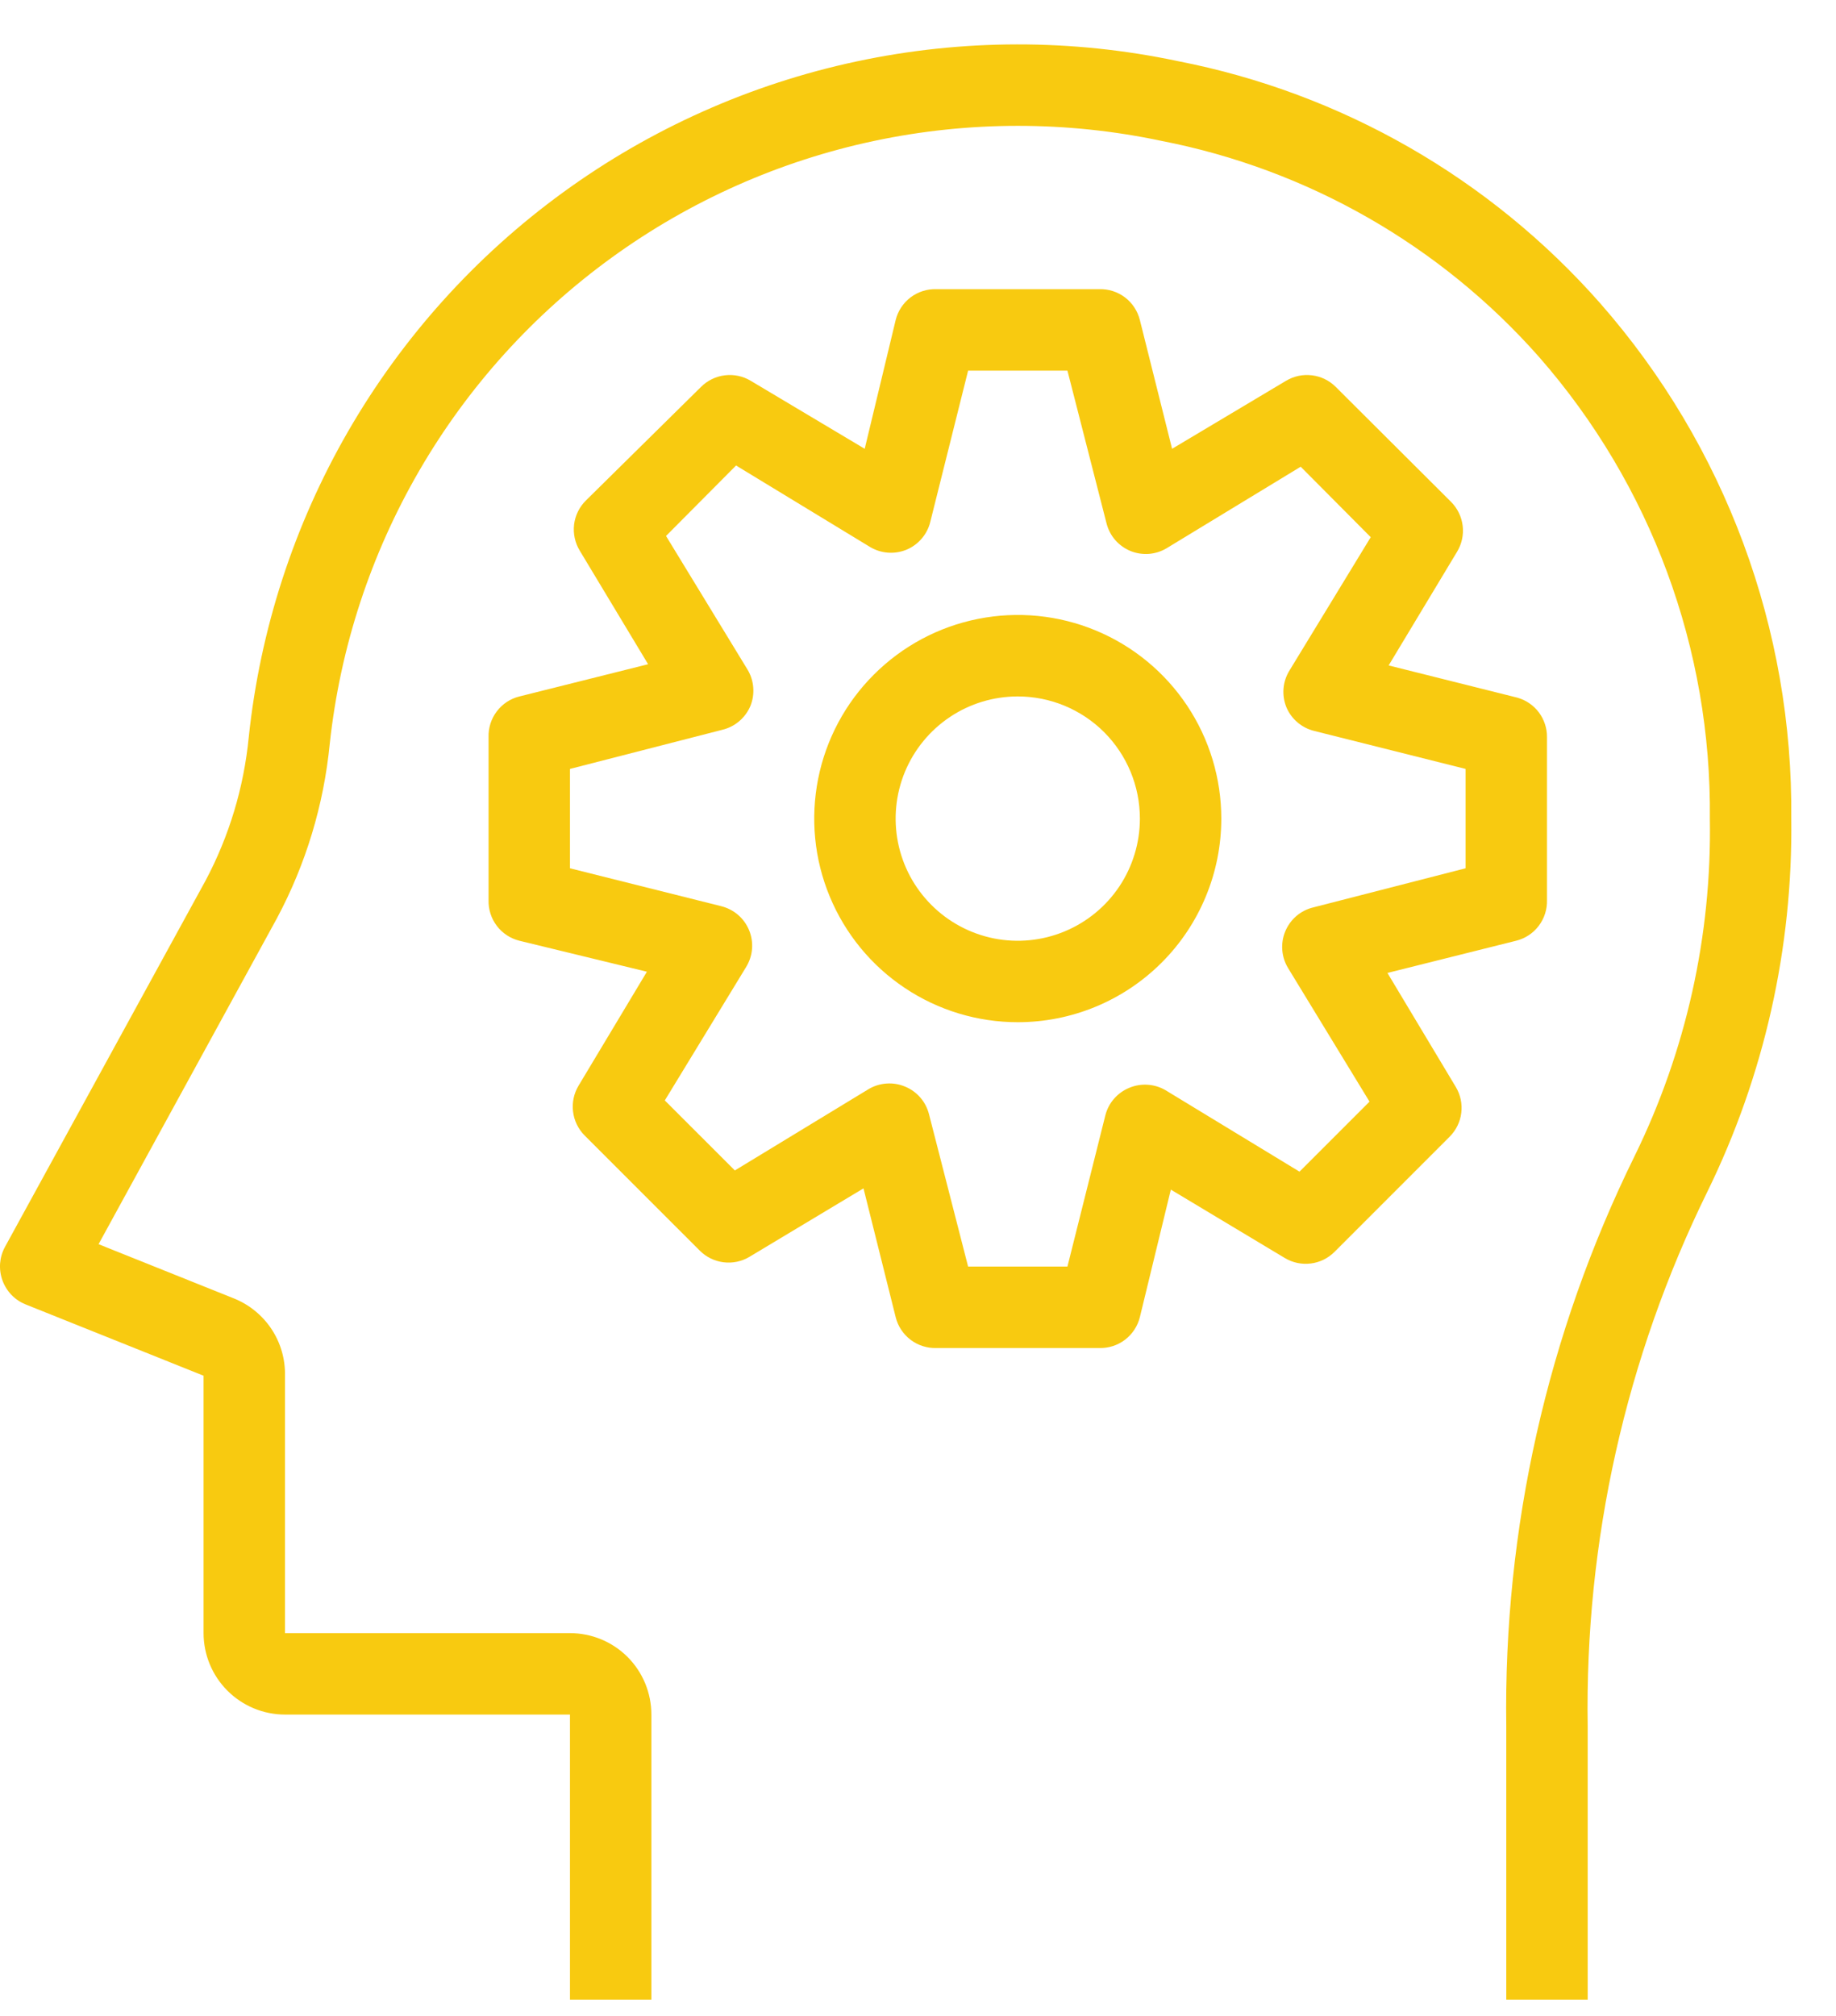
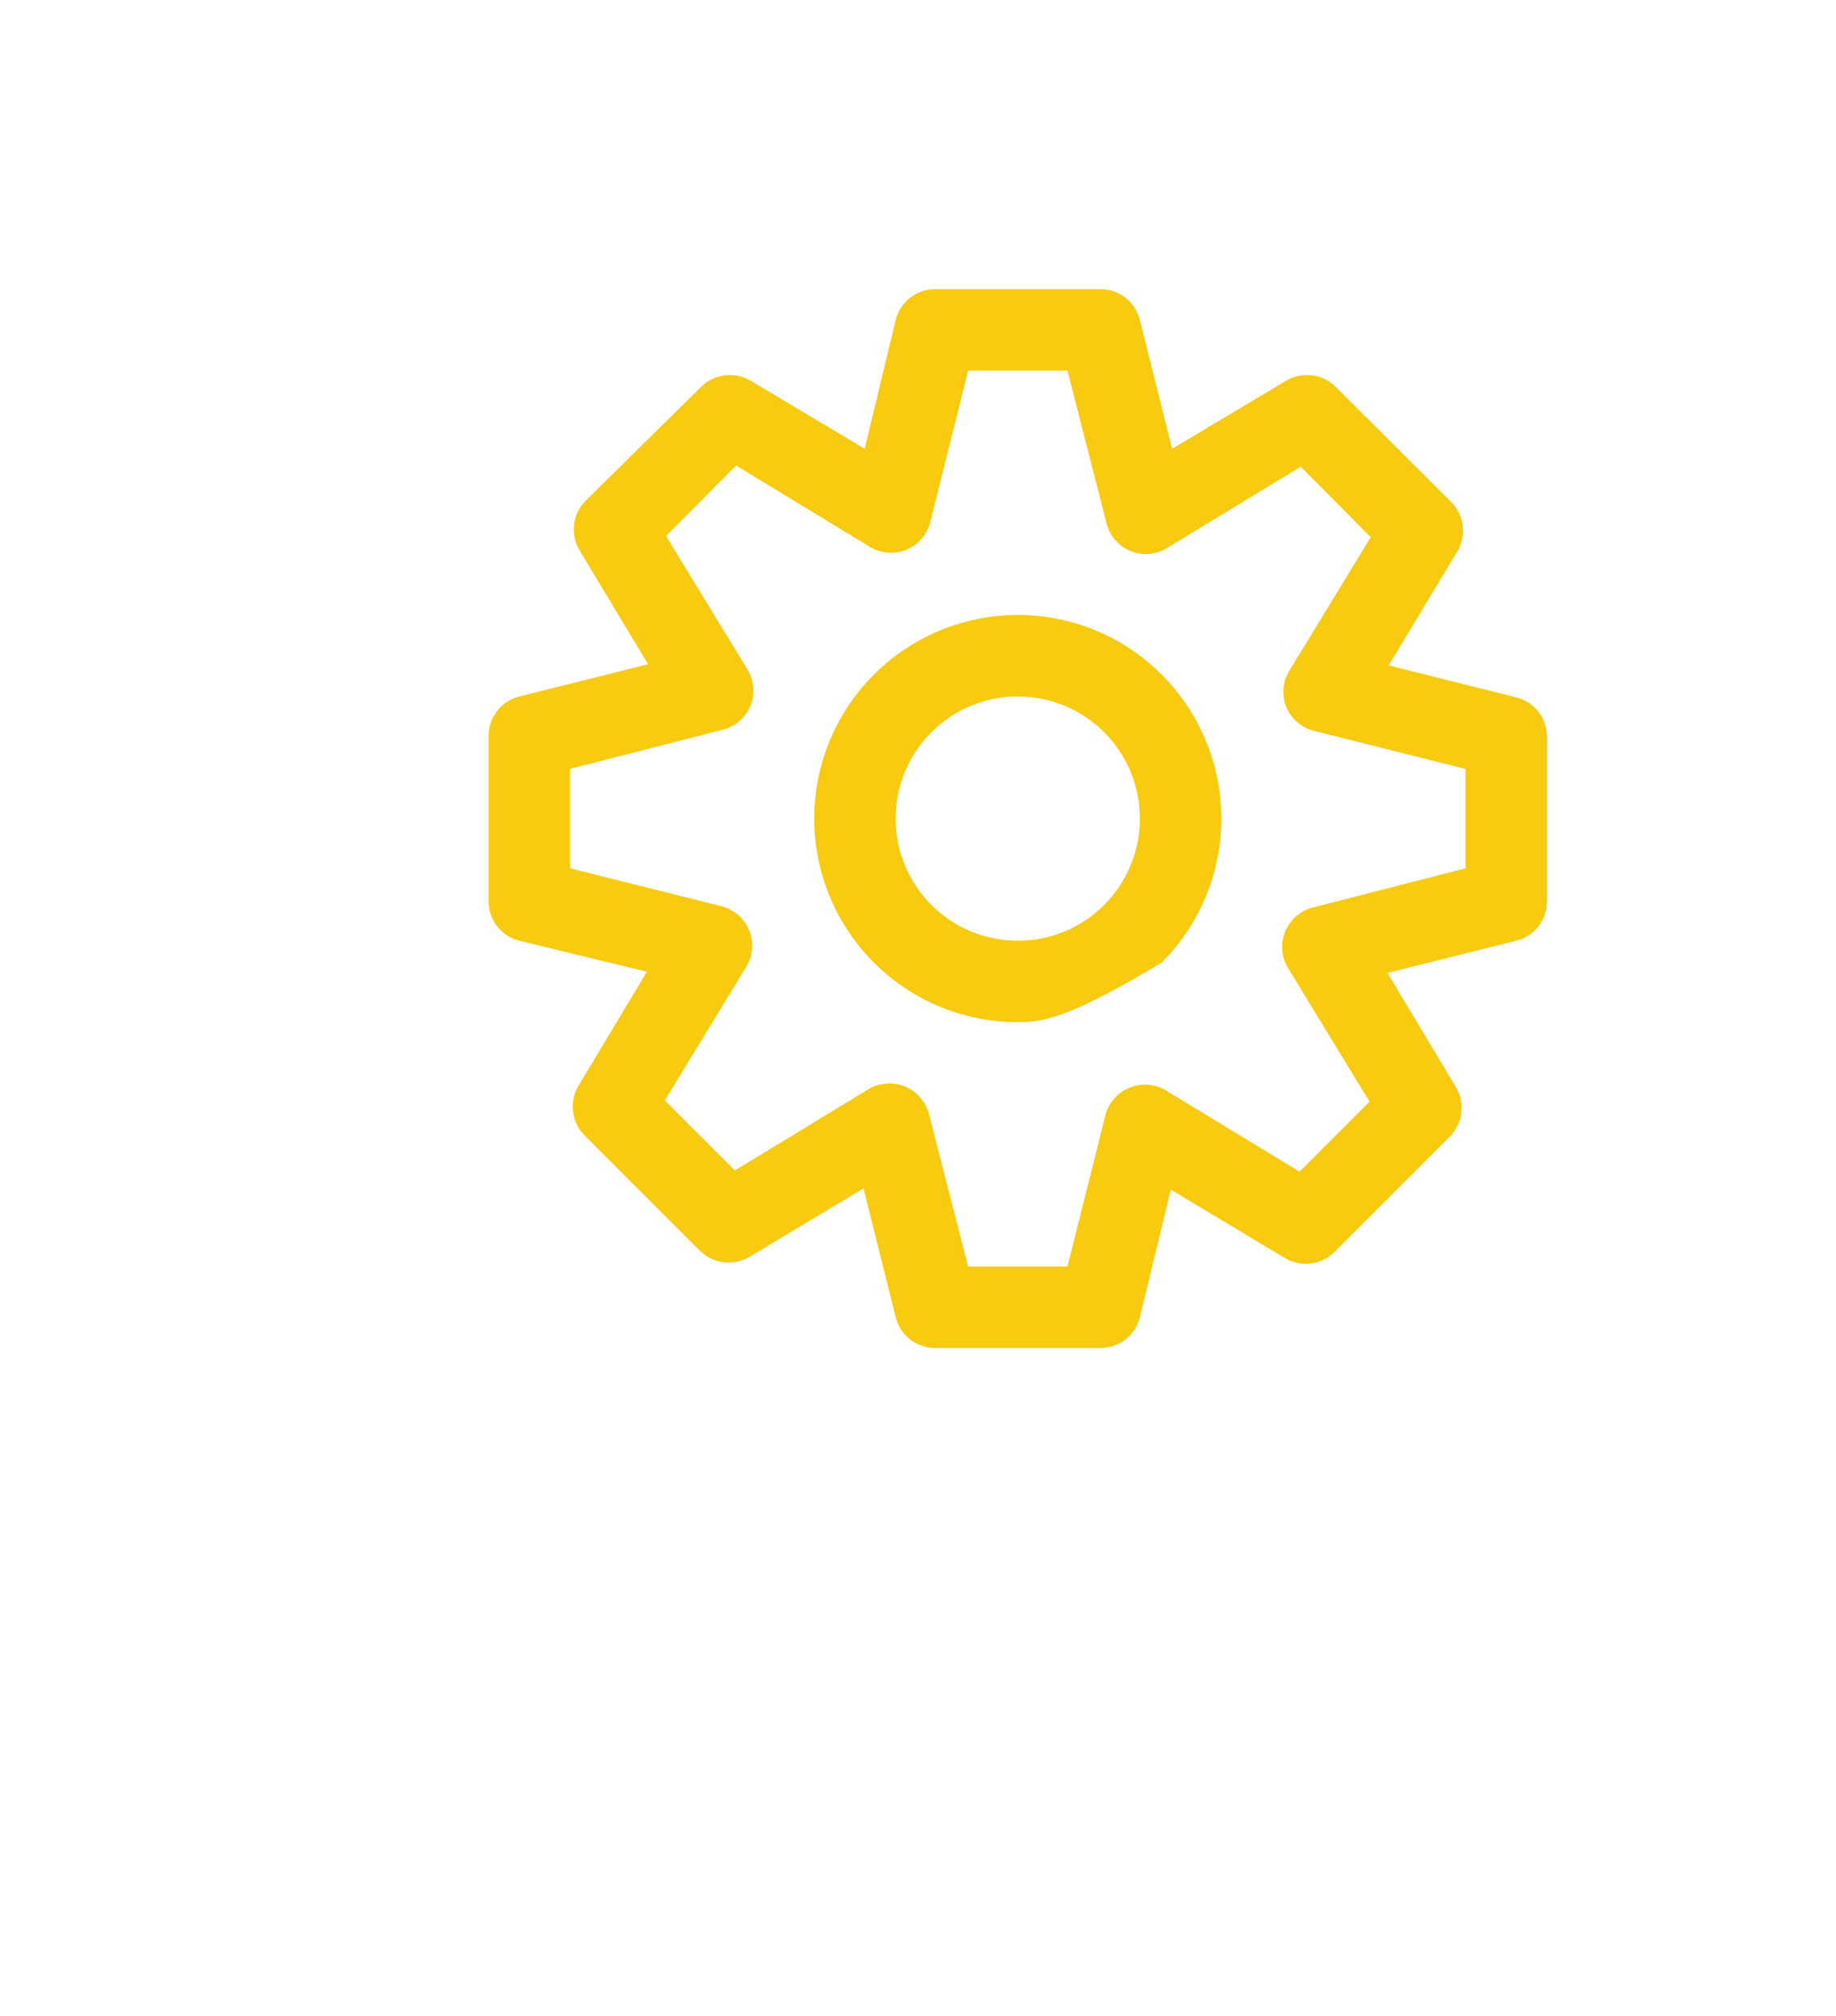
<svg xmlns="http://www.w3.org/2000/svg" width="41" height="45" viewBox="0 0 41 45" fill="none">
-   <path d="M35.455 44.636H33.637V38.536C33.573 34.127 34.554 29.766 36.501 25.809C37.651 23.466 38.227 20.883 38.183 18.273C38.223 14.488 36.867 10.821 34.373 7.973C32.17 5.478 29.204 3.781 25.937 3.145C23.823 2.697 21.638 2.697 19.524 3.145C17.41 3.593 15.413 4.48 13.663 5.748C11.912 7.016 10.447 8.637 9.363 10.506C8.278 12.375 7.597 14.451 7.364 16.6C7.231 17.965 6.83 19.291 6.183 20.5L2.201 27.773L5.219 28.982C5.563 29.119 5.857 29.358 6.062 29.666C6.267 29.975 6.372 30.339 6.364 30.709V36.455H12.728C13.21 36.455 13.673 36.646 14.014 36.987C14.355 37.328 14.546 37.791 14.546 38.273V44.636H12.728V38.273H6.364C5.882 38.273 5.42 38.081 5.079 37.74C4.738 37.399 4.546 36.937 4.546 36.455V30.709L0.573 29.118C0.454 29.07 0.346 28.998 0.257 28.906C0.168 28.813 0.099 28.703 0.055 28.582C0.011 28.461 -0.007 28.332 0.002 28.203C0.012 28.075 0.048 27.95 0.11 27.836L4.592 19.654C5.119 18.661 5.446 17.574 5.555 16.454C5.809 14.05 6.564 11.725 7.773 9.63C8.982 7.536 10.617 5.718 12.572 4.296C14.528 2.873 16.76 1.877 19.125 1.372C21.49 0.867 23.935 0.864 26.301 1.364C29.957 2.076 33.275 3.978 35.737 6.773C38.526 9.95 40.044 14.045 40.001 18.273C40.038 21.157 39.397 24.009 38.128 26.6C36.305 30.311 35.389 34.402 35.455 38.536V44.636Z" fill="#F8CA10" />
-   <path d="M22.728 22.818C21.829 22.818 20.95 22.552 20.203 22.052C19.455 21.553 18.873 20.843 18.529 20.012C18.184 19.182 18.095 18.268 18.27 17.386C18.445 16.504 18.878 15.694 19.514 15.059C20.15 14.423 20.959 13.99 21.841 13.815C22.723 13.639 23.637 13.729 24.468 14.073C25.298 14.417 26.008 15 26.507 15.747C27.007 16.495 27.273 17.374 27.273 18.273C27.273 18.87 27.156 19.461 26.927 20.012C26.699 20.564 26.364 21.065 25.942 21.487C25.52 21.909 25.019 22.244 24.468 22.472C23.916 22.701 23.325 22.818 22.728 22.818ZM22.728 15.546C22.189 15.546 21.661 15.705 21.213 16.005C20.764 16.305 20.415 16.731 20.208 17.229C20.002 17.727 19.948 18.276 20.053 18.805C20.158 19.334 20.418 19.82 20.8 20.201C21.181 20.583 21.667 20.842 22.196 20.948C22.725 21.053 23.273 20.999 23.772 20.792C24.27 20.586 24.696 20.236 24.996 19.788C25.295 19.339 25.455 18.812 25.455 18.273C25.455 17.549 25.168 16.856 24.657 16.344C24.145 15.833 23.451 15.546 22.728 15.546Z" fill="#F8CA10" />
+   <path d="M22.728 22.818C21.829 22.818 20.95 22.552 20.203 22.052C19.455 21.553 18.873 20.843 18.529 20.012C18.184 19.182 18.095 18.268 18.27 17.386C18.445 16.504 18.878 15.694 19.514 15.059C20.15 14.423 20.959 13.99 21.841 13.815C22.723 13.639 23.637 13.729 24.468 14.073C25.298 14.417 26.008 15 26.507 15.747C27.007 16.495 27.273 17.374 27.273 18.273C27.273 18.87 27.156 19.461 26.927 20.012C26.699 20.564 26.364 21.065 25.942 21.487C23.916 22.701 23.325 22.818 22.728 22.818ZM22.728 15.546C22.189 15.546 21.661 15.705 21.213 16.005C20.764 16.305 20.415 16.731 20.208 17.229C20.002 17.727 19.948 18.276 20.053 18.805C20.158 19.334 20.418 19.82 20.8 20.201C21.181 20.583 21.667 20.842 22.196 20.948C22.725 21.053 23.273 20.999 23.772 20.792C24.27 20.586 24.696 20.236 24.996 19.788C25.295 19.339 25.455 18.812 25.455 18.273C25.455 17.549 25.168 16.856 24.657 16.344C24.145 15.833 23.451 15.546 22.728 15.546Z" fill="#F8CA10" />
  <path d="M24.546 30.091H20.91C20.702 30.097 20.499 30.032 20.333 29.906C20.168 29.78 20.05 29.602 20.001 29.4L19.283 26.527L16.737 28.055C16.564 28.159 16.36 28.202 16.159 28.177C15.958 28.152 15.771 28.061 15.628 27.918L13.055 25.346C12.912 25.202 12.821 25.015 12.797 24.814C12.772 24.613 12.815 24.41 12.919 24.236L14.446 21.691L11.601 21C11.399 20.95 11.22 20.833 11.095 20.668C10.969 20.502 10.904 20.299 10.91 20.091V16.454C10.904 16.247 10.969 16.043 11.095 15.878C11.22 15.713 11.399 15.595 11.601 15.546L14.473 14.827L12.946 12.291C12.84 12.116 12.796 11.911 12.82 11.708C12.845 11.505 12.938 11.317 13.083 11.173L15.655 8.636C15.799 8.493 15.986 8.402 16.186 8.378C16.387 8.353 16.591 8.396 16.764 8.5L19.31 10.018L20.001 7.145C20.05 6.944 20.168 6.765 20.333 6.639C20.499 6.514 20.702 6.448 20.91 6.455H24.546C24.754 6.448 24.957 6.514 25.123 6.639C25.288 6.765 25.405 6.944 25.455 7.145L26.174 10.018L28.719 8.5C28.893 8.396 29.096 8.353 29.297 8.378C29.498 8.402 29.685 8.493 29.828 8.636L32.401 11.2C32.546 11.344 32.638 11.533 32.663 11.735C32.688 11.938 32.643 12.144 32.537 12.318L31.01 14.854L33.883 15.573C34.075 15.627 34.244 15.742 34.364 15.901C34.483 16.061 34.548 16.255 34.546 16.454V20.091C34.552 20.299 34.487 20.502 34.361 20.668C34.236 20.833 34.057 20.95 33.855 21L30.983 21.718L32.51 24.264C32.614 24.437 32.657 24.641 32.632 24.842C32.608 25.043 32.516 25.229 32.373 25.373L29.801 27.945C29.657 28.088 29.471 28.18 29.27 28.204C29.069 28.229 28.865 28.186 28.692 28.082L26.146 26.555L25.455 29.4C25.405 29.602 25.288 29.78 25.123 29.906C24.957 30.032 24.754 30.097 24.546 30.091ZM21.619 28.273H23.837L24.683 24.9C24.717 24.762 24.784 24.634 24.877 24.527C24.97 24.42 25.087 24.336 25.219 24.282C25.349 24.228 25.489 24.204 25.63 24.214C25.77 24.223 25.907 24.265 26.028 24.336L29.019 26.154L30.583 24.591L28.764 21.609C28.69 21.487 28.646 21.35 28.635 21.208C28.624 21.066 28.646 20.923 28.701 20.791C28.756 20.658 28.841 20.541 28.95 20.447C29.059 20.354 29.189 20.288 29.328 20.255L32.728 19.382V17.164L29.355 16.318C29.217 16.285 29.088 16.221 28.979 16.129C28.87 16.038 28.784 15.922 28.728 15.791C28.674 15.659 28.651 15.516 28.662 15.374C28.673 15.232 28.718 15.095 28.792 14.973L30.61 11.991L29.046 10.418L26.055 12.236C25.935 12.309 25.799 12.352 25.658 12.364C25.518 12.374 25.377 12.353 25.246 12.3C25.115 12.246 24.998 12.162 24.904 12.055C24.811 11.947 24.745 11.82 24.71 11.682L23.837 8.273H21.619L20.773 11.655C20.739 11.792 20.672 11.92 20.579 12.027C20.486 12.135 20.369 12.219 20.237 12.273C20.107 12.325 19.965 12.347 19.825 12.336C19.685 12.325 19.549 12.282 19.428 12.209L16.437 10.391L14.873 11.964L16.692 14.945C16.766 15.067 16.81 15.205 16.821 15.347C16.832 15.489 16.81 15.632 16.755 15.764C16.699 15.895 16.613 16.01 16.504 16.102C16.395 16.194 16.267 16.258 16.128 16.291L12.728 17.164V19.382L16.101 20.227C16.24 20.261 16.37 20.327 16.479 20.42C16.588 20.513 16.673 20.631 16.728 20.764C16.782 20.895 16.805 21.038 16.794 21.18C16.783 21.322 16.738 21.46 16.664 21.582L14.846 24.564L16.41 26.127L19.401 24.309C19.522 24.238 19.659 24.196 19.799 24.187C19.939 24.177 20.08 24.2 20.21 24.255C20.341 24.308 20.458 24.392 20.552 24.5C20.645 24.607 20.711 24.735 20.746 24.873L21.619 28.273Z" fill="#F8CA10" />
</svg>